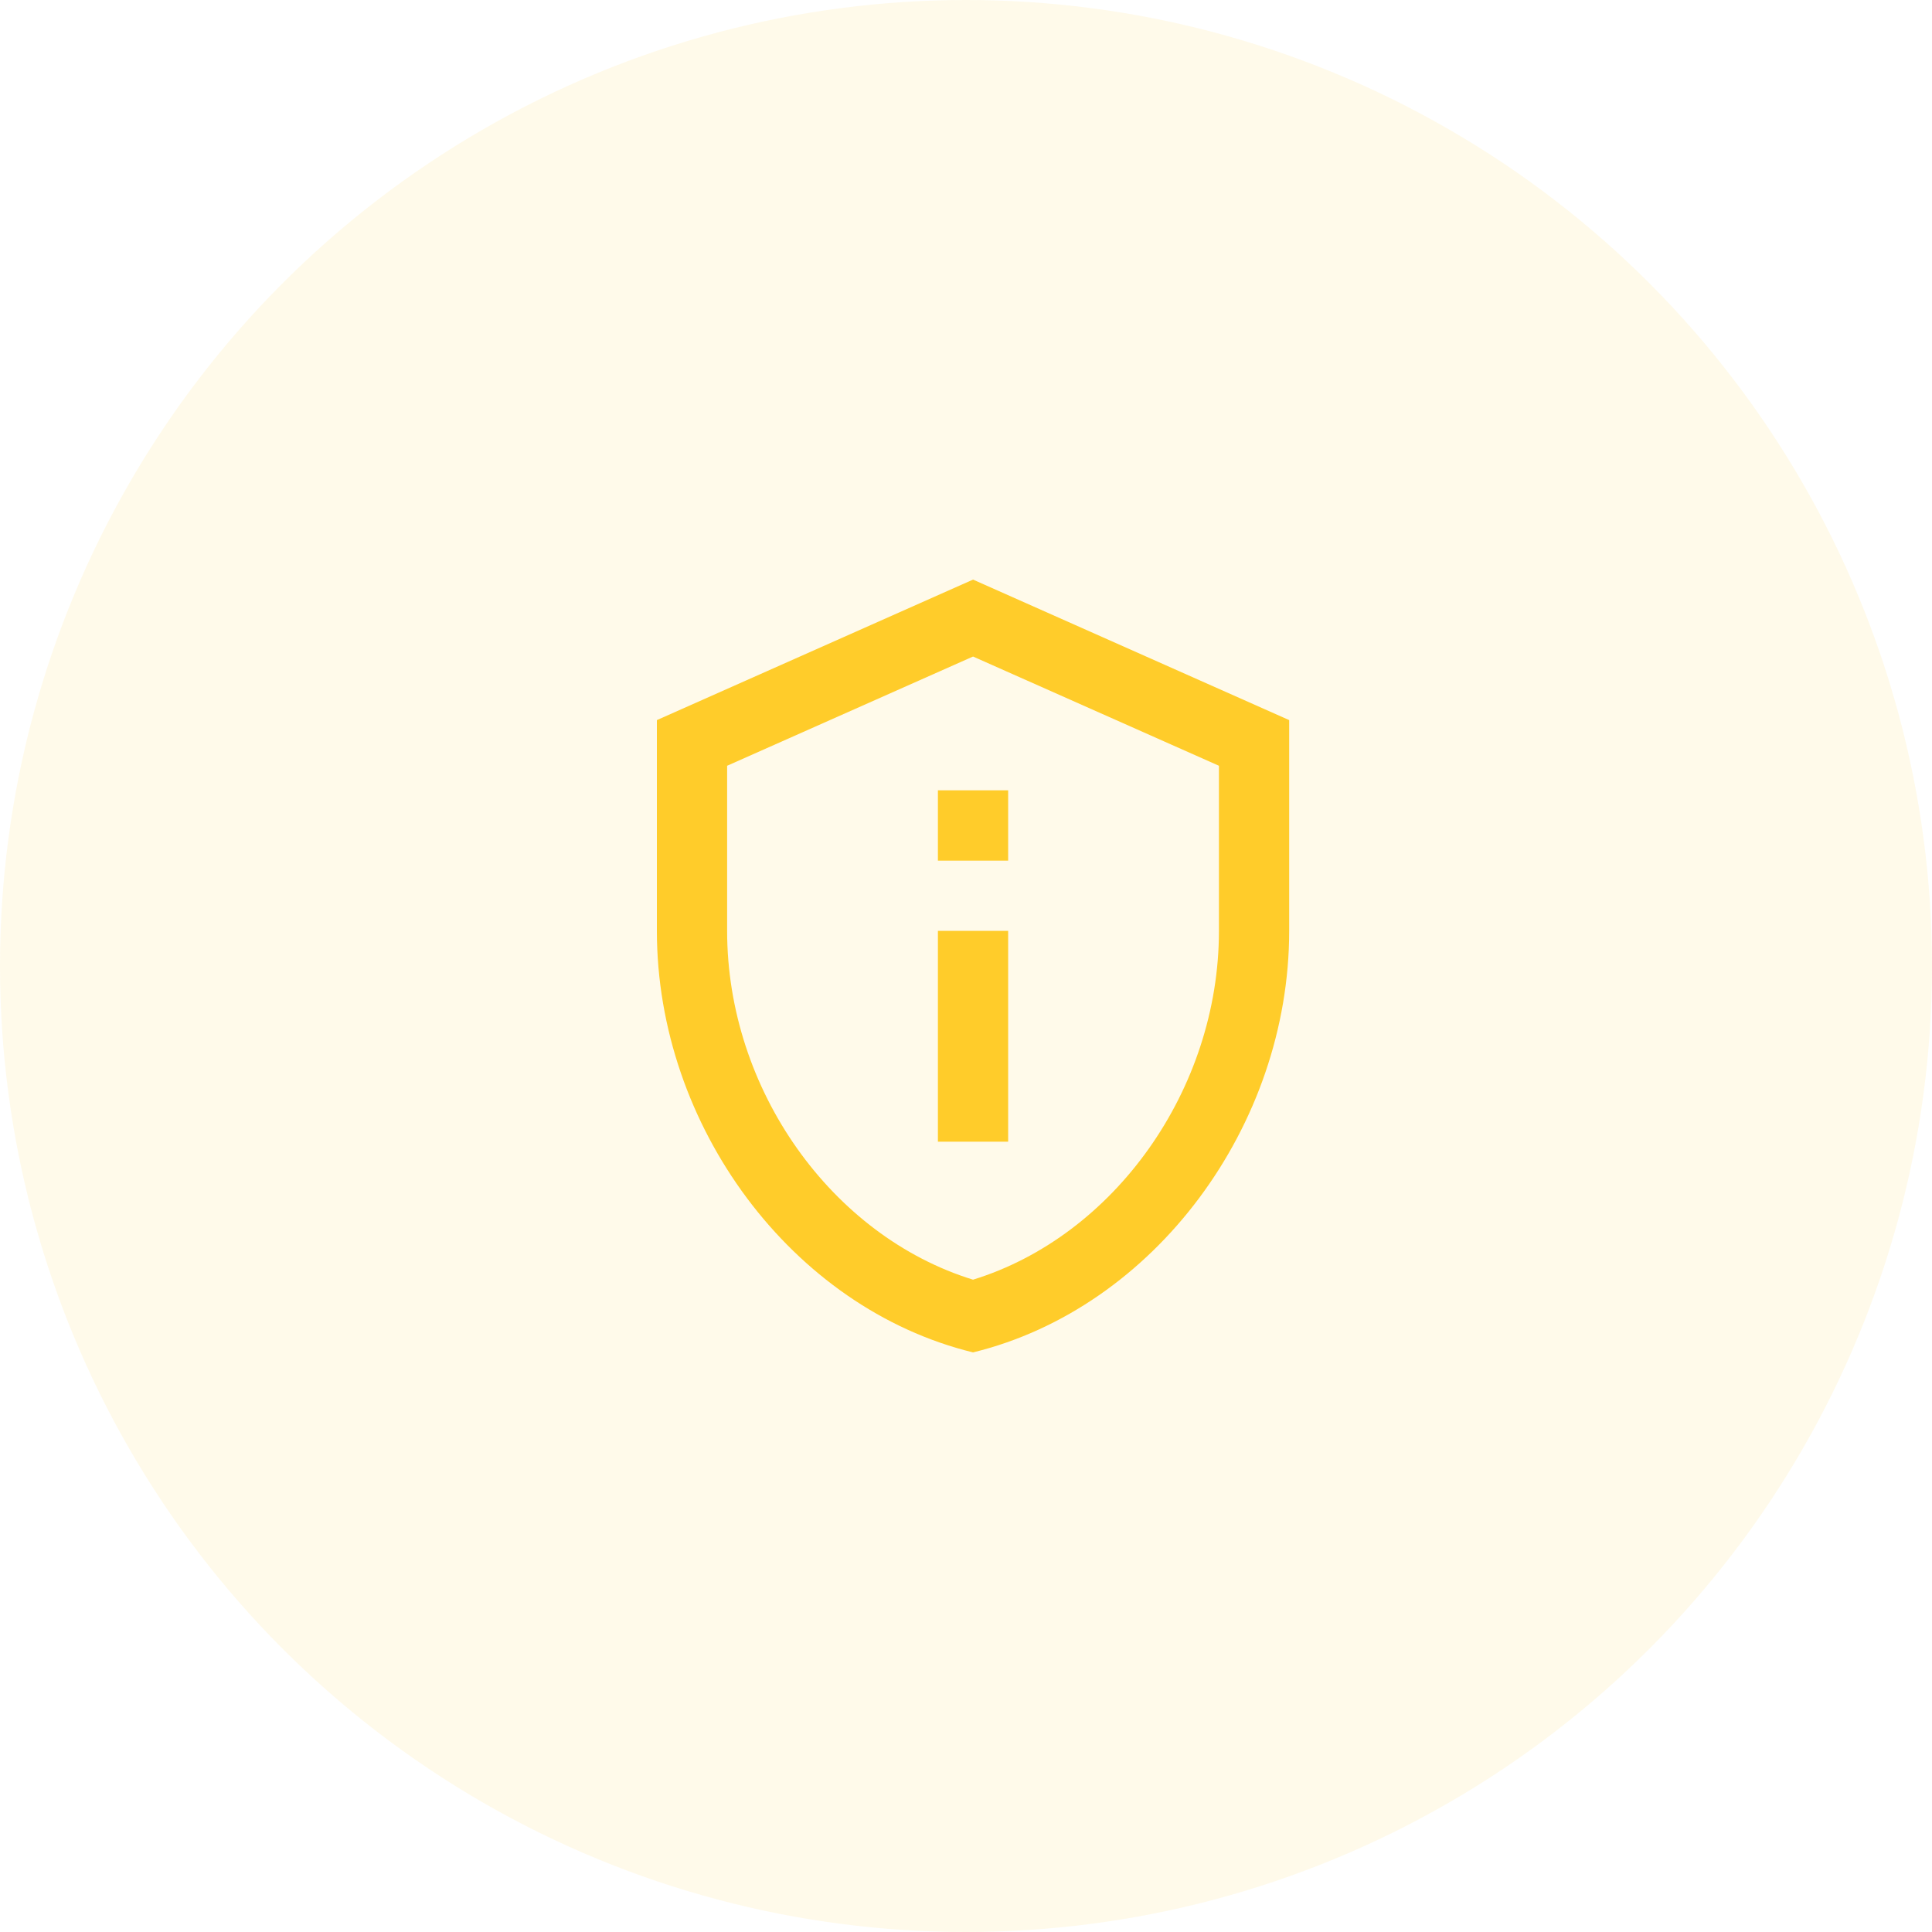
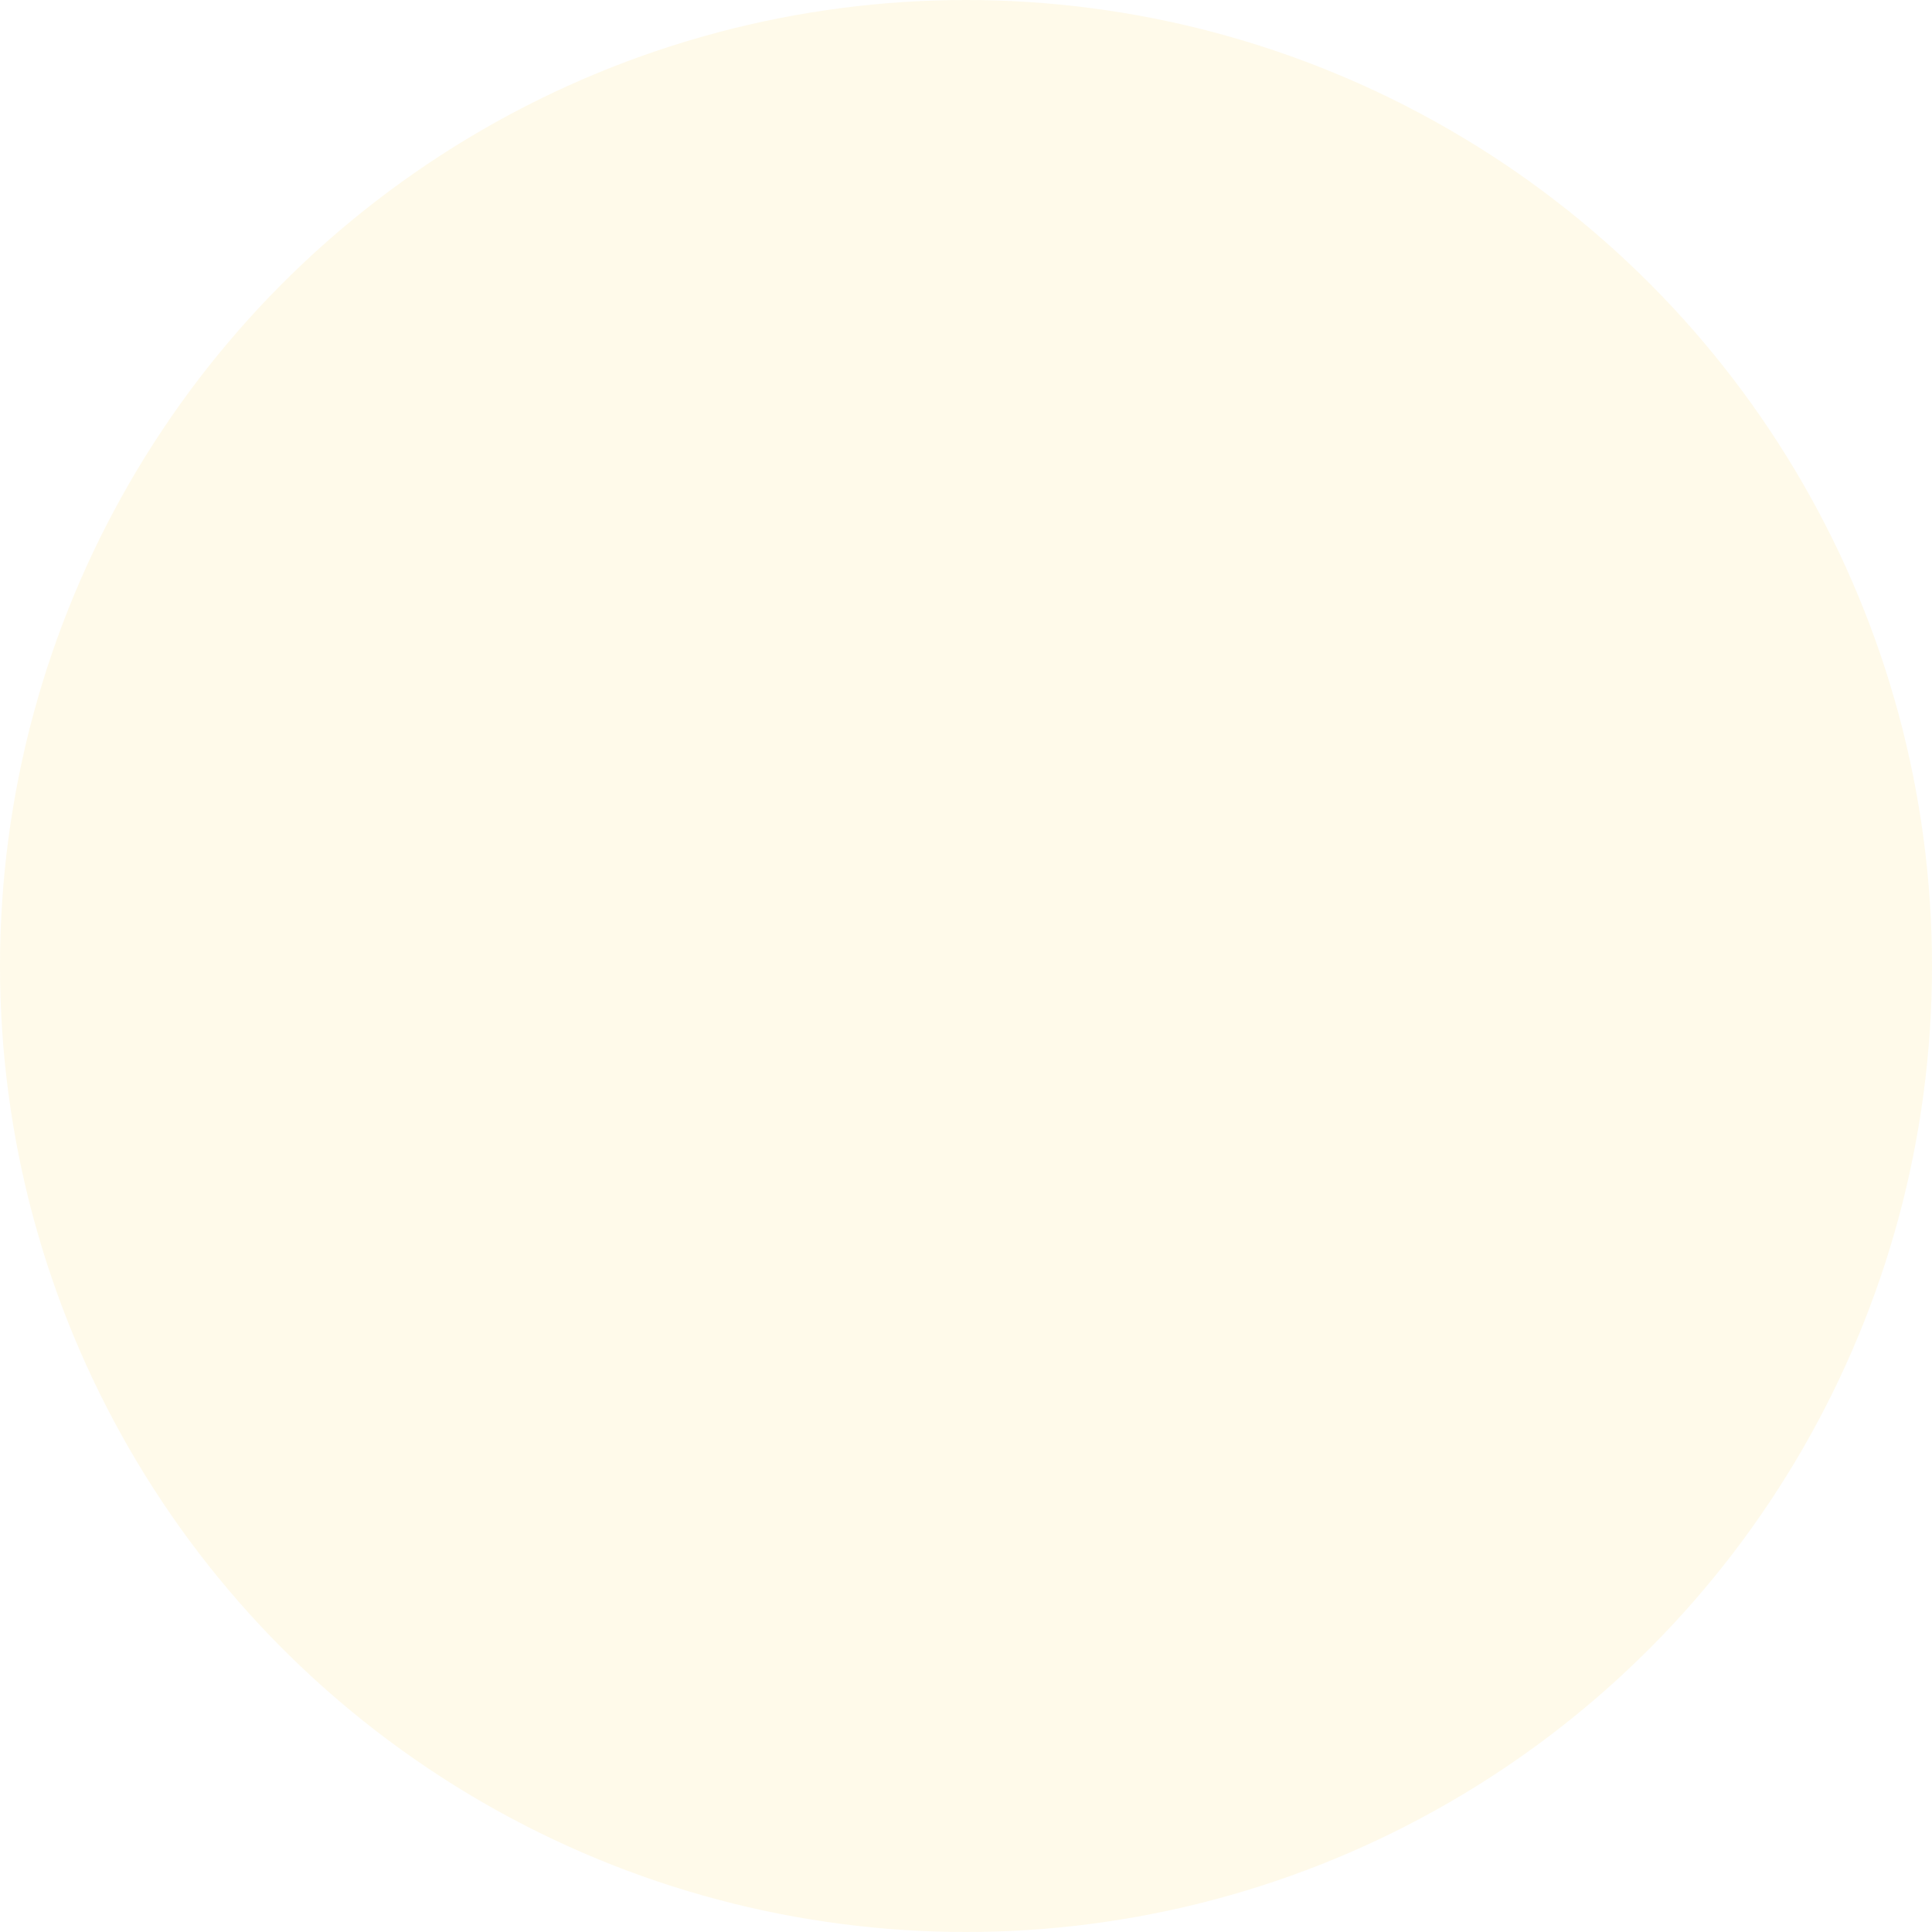
<svg xmlns="http://www.w3.org/2000/svg" width="50" height="50" viewBox="0 0 50 50" fill="none">
  <circle opacity="0.1" cx="25" cy="25" r="25" fill="#FFCC2A" />
-   <path d="M25.182 16.991L31.546 19.818V24.091C31.546 28.2 28.836 31.991 25.182 33.118C21.527 31.991 18.818 28.2 18.818 24.091V19.818L25.182 16.991ZM25.182 15L17 18.636V24.091C17 29.136 20.491 33.855 25.182 35C29.873 33.855 33.364 29.136 33.364 24.091V18.636L25.182 15ZM24.273 20.454H26.091V22.273H24.273V20.454ZM24.273 24.091H26.091V29.546H24.273V24.091Z" fill="#FFCC2A" />
</svg>